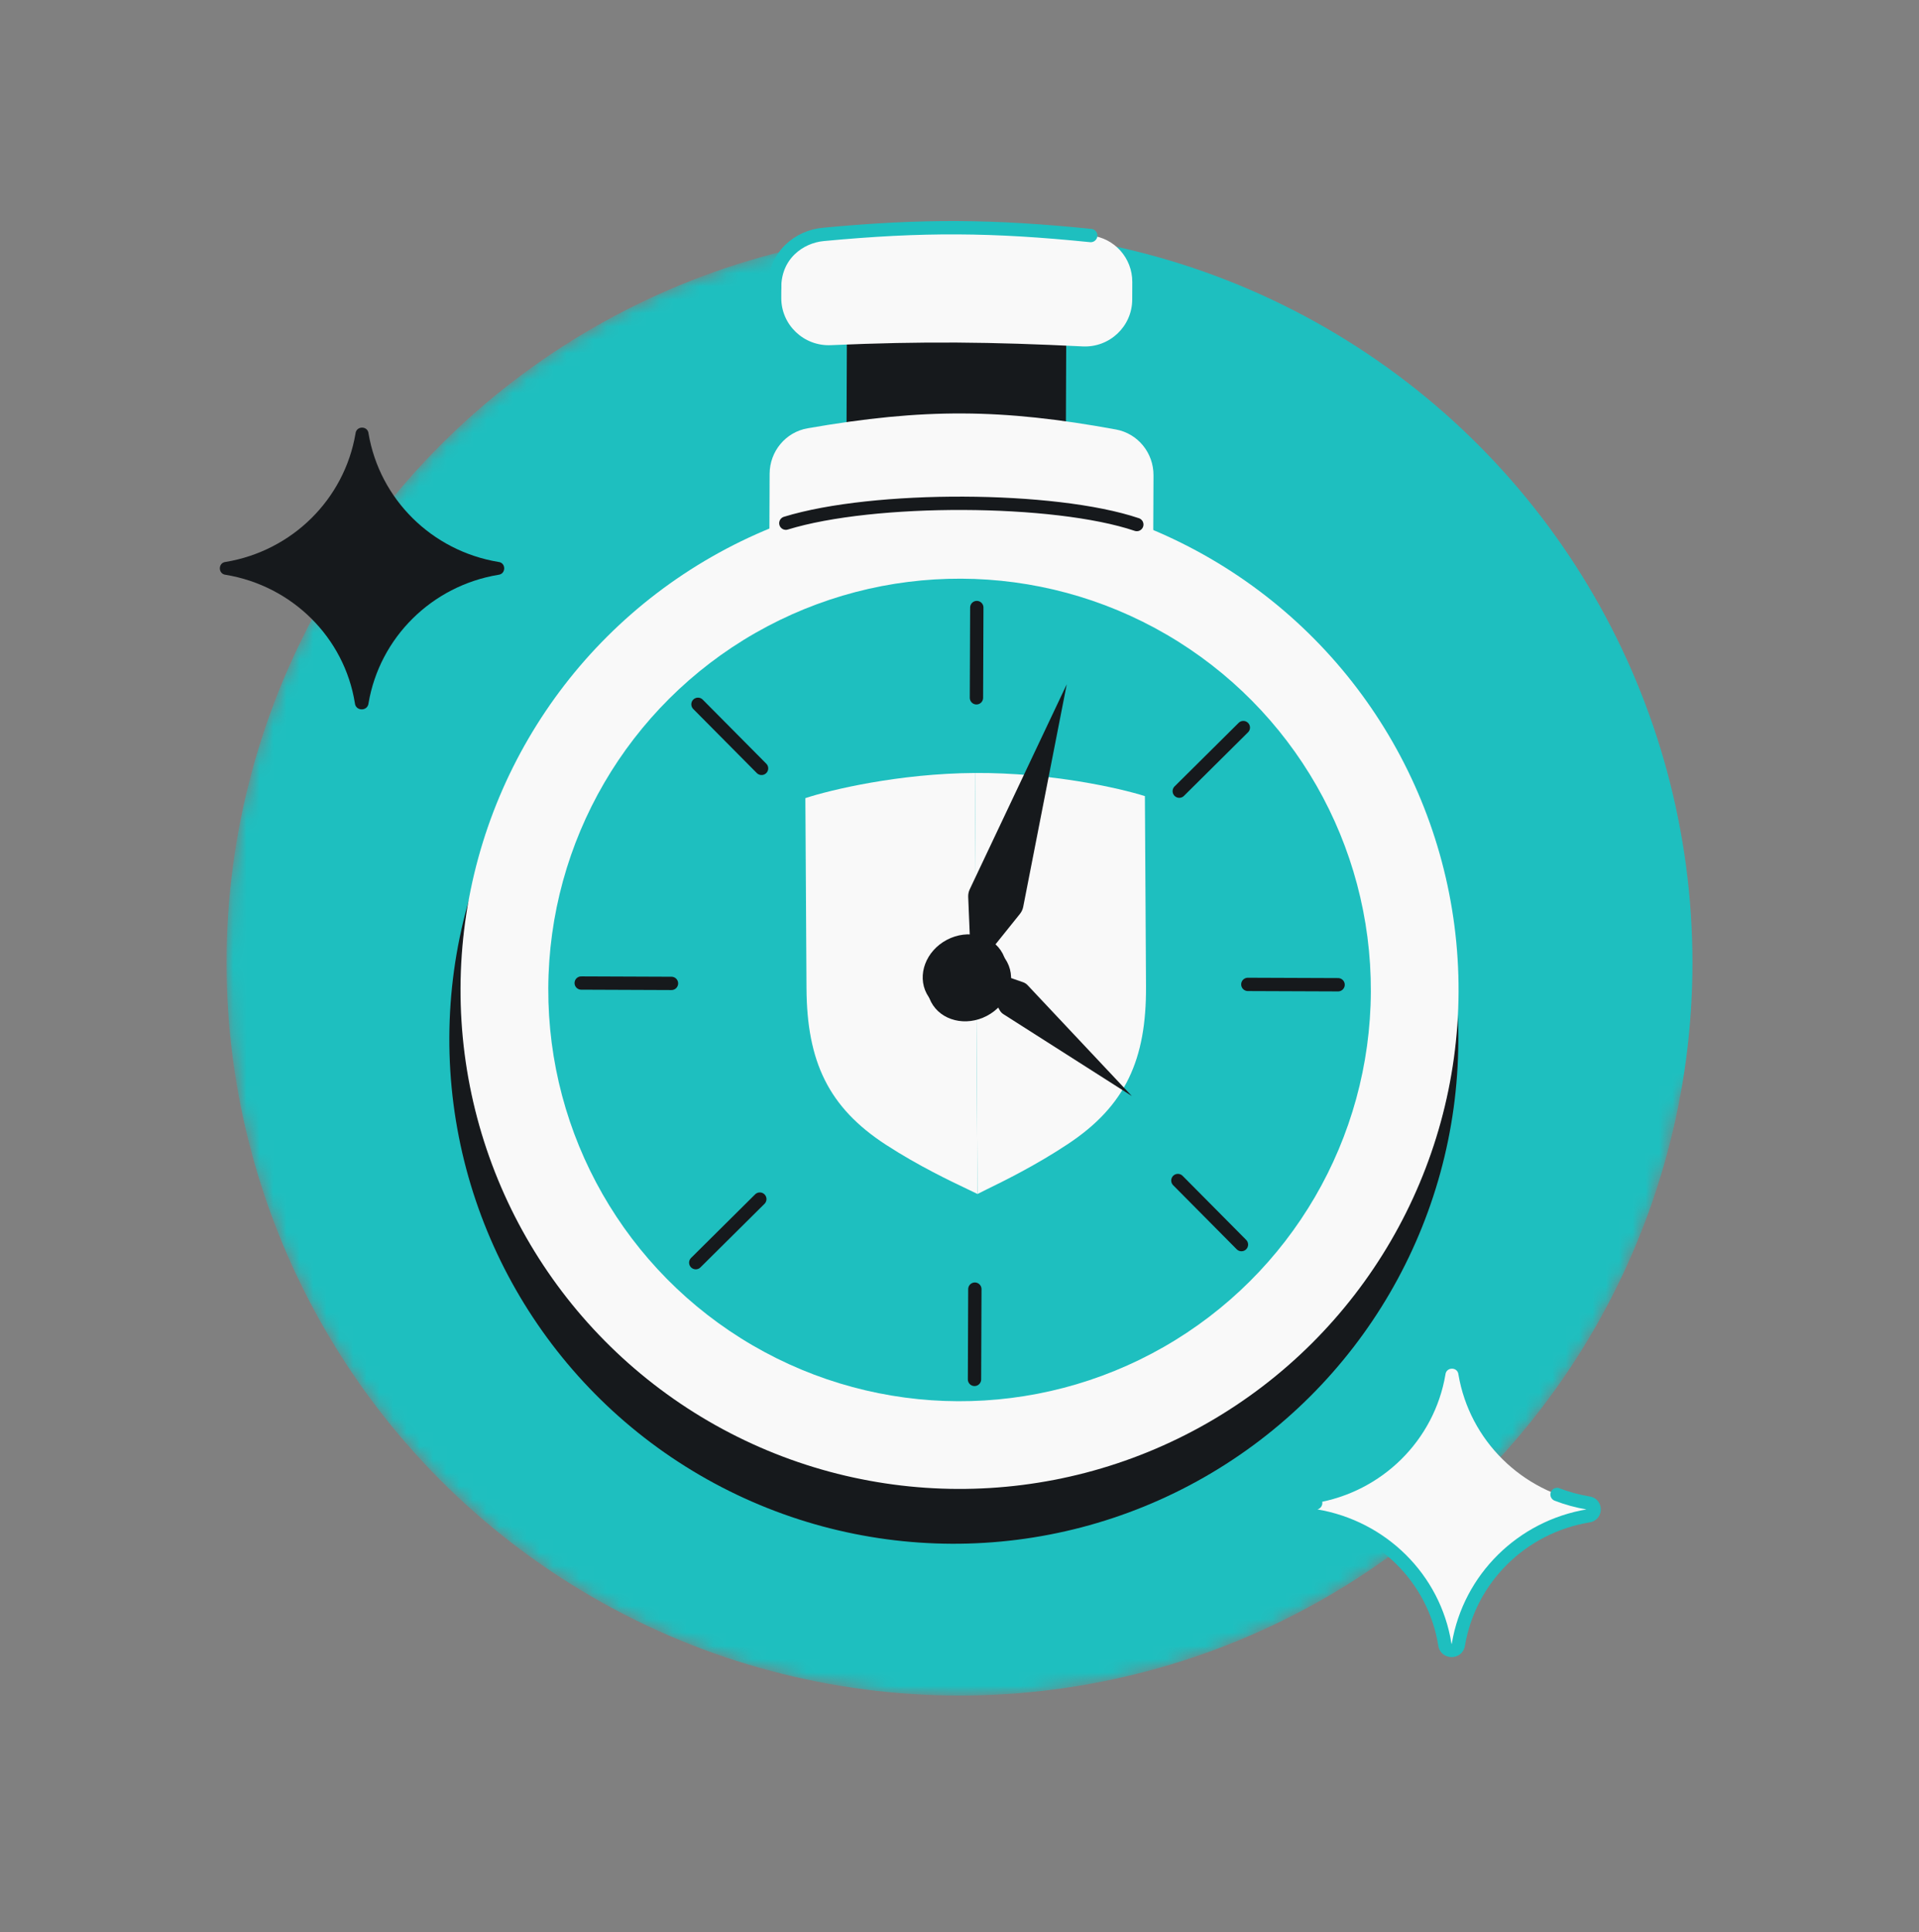
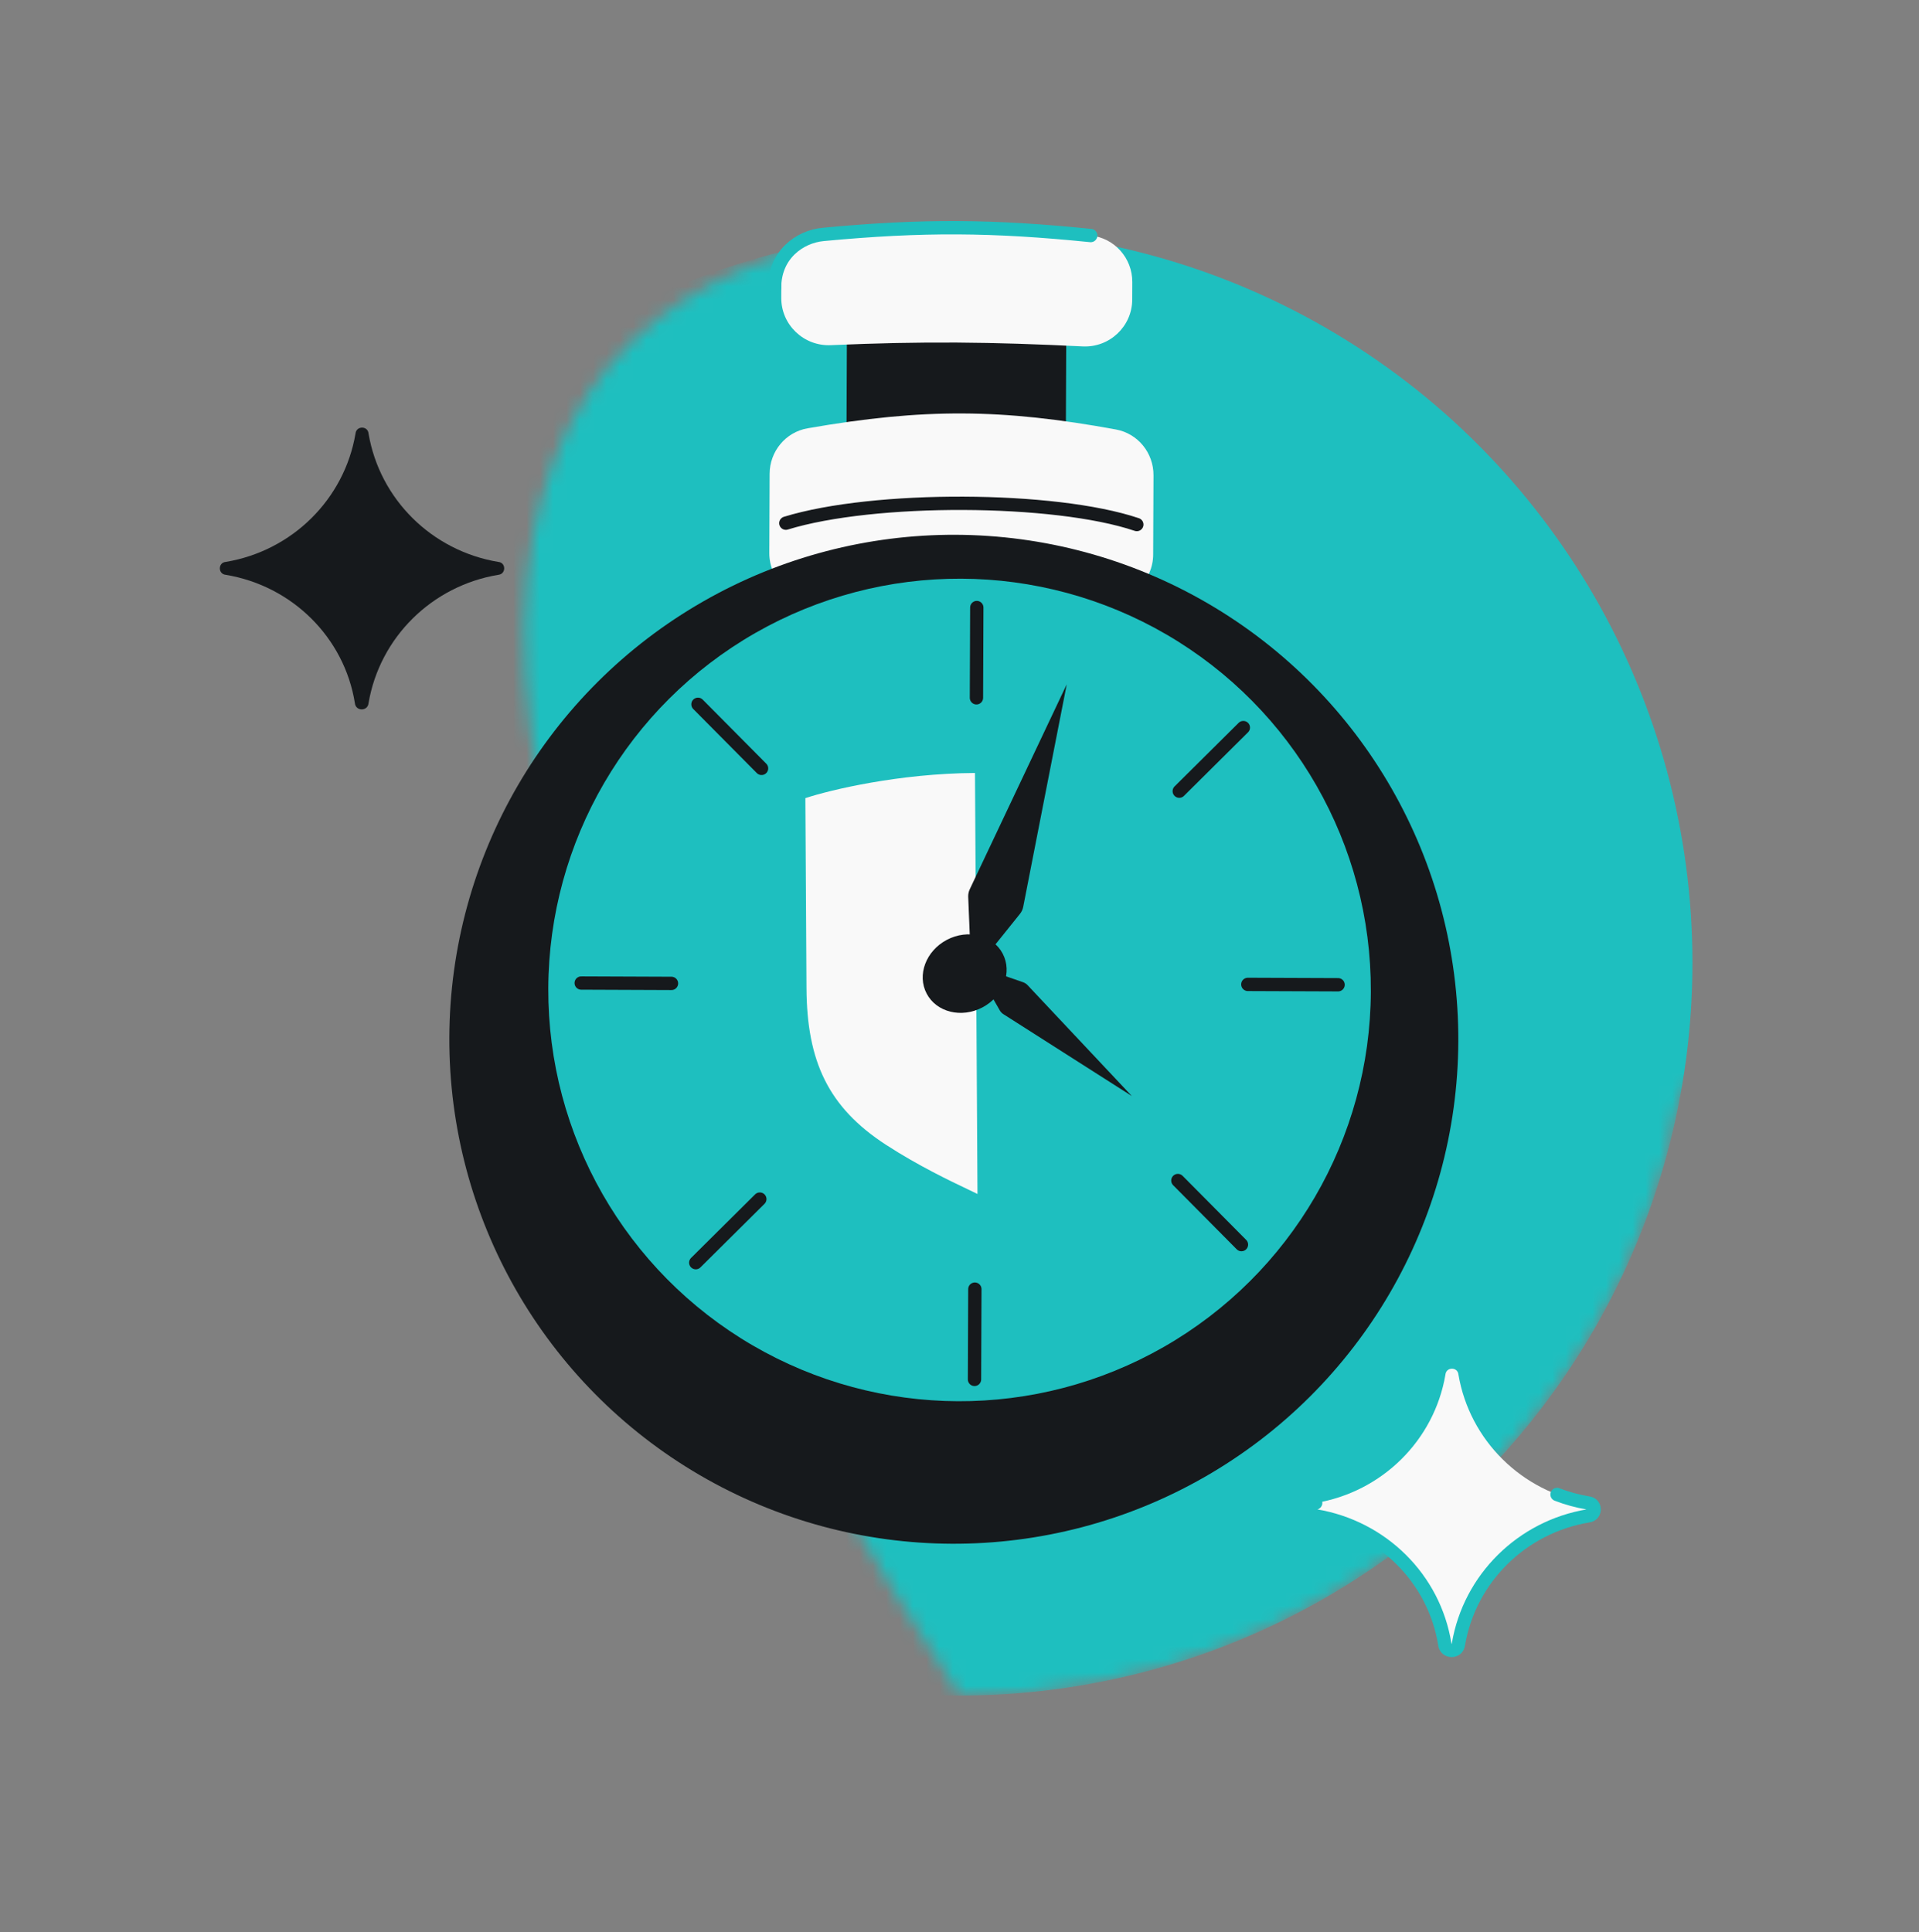
<svg xmlns="http://www.w3.org/2000/svg" width="144" height="145" viewBox="0 0 144 145" fill="none">
  <rect x="0" y="0" width="144" height="145" fill="#808080" stroke="none" />
  <mask id="mask0_6954_5697" style="mask-type:alpha" maskUnits="userSpaceOnUse" x="17" y="17" width="125" height="111">
-     <path fill-rule="evenodd" clip-rule="evenodd" d="M126.191 81.689C121.712 107.562 99.154 127.24 72 127.24C41.624 127.24 17 102.615 17 72.24C17 41.864 41.624 17.24 72 17.24C72.719 17.24 73.435 17.253 74.148 17.281V17.24H142V81.689H126.191Z" fill="#D9D9D9" />
+     <path fill-rule="evenodd" clip-rule="evenodd" d="M126.191 81.689C121.712 107.562 99.154 127.24 72 127.24C17 41.864 41.624 17.24 72 17.24C72.719 17.24 73.435 17.253 74.148 17.281V17.24H142V81.689H126.191Z" fill="#D9D9D9" />
  </mask>
  <g mask="url(#mask0_6954_5697)">
    <circle cx="72" cy="72.24" r="55" fill="#1EBFBF" />
  </g>
  <path d="M119.177 112.785C119.769 112.833 119.769 113.699 119.177 113.752C114.193 114.582 110.28 118.452 109.441 123.382C109.384 124.006 108.474 124.006 108.416 123.382C107.625 118.452 103.712 114.582 98.727 113.752C98.135 113.699 98.135 112.833 98.727 112.785C103.712 111.955 107.625 108.085 108.463 103.155C108.518 102.558 109.391 102.557 109.441 103.155C110.28 108.085 114.193 111.955 119.177 112.785Z" fill="#F9F9F9" />
  <path d="M98.727 112.785V112.785C98.135 112.833 98.135 113.699 98.727 113.752V113.752C103.712 114.582 107.625 118.452 108.416 123.382V123.382C108.474 124.006 109.384 124.006 109.441 123.382V123.382C110.28 118.452 114.193 114.582 119.177 113.752V113.752C119.769 113.699 119.769 112.833 119.177 112.785V112.785C118.367 112.65 117.584 112.434 116.839 112.147" stroke="#1EBFBF" stroke-linecap="round" />
  <path d="M37.391 42.167C37.983 42.215 37.983 43.081 37.391 43.135C32.407 43.964 28.494 47.834 27.655 52.765C27.598 53.388 26.688 53.388 26.63 52.765C25.838 47.834 21.925 43.964 16.941 43.135C16.349 43.081 16.349 42.215 16.941 42.167C21.925 41.337 25.838 37.467 26.677 32.537C26.732 31.94 27.605 31.939 27.655 32.537C28.494 37.467 32.407 41.337 37.391 42.167Z" fill="#16191C" />
  <path d="M63.552 24.516C63.558 23.02 64.503 21.672 65.943 21.267C70.265 20.049 73.396 20.101 77.626 21.317C79.071 21.733 80.018 23.094 80.012 24.598L79.974 34.174C79.967 36.118 78.385 37.688 76.441 37.68L67.021 37.643C65.077 37.636 63.507 36.054 63.515 34.11L63.552 24.516Z" fill="#16191C" />
  <path d="M58.631 21.053C58.638 19.264 59.987 17.759 61.768 17.592C69.277 16.885 74.488 16.931 81.848 17.675C83.631 17.855 84.973 19.371 84.966 21.163L84.961 22.483C84.953 24.5 83.255 26.095 81.241 25.995C74.374 25.657 69.33 25.596 62.344 25.902C60.319 25.991 58.618 24.38 58.626 22.354L58.631 21.053Z" fill="#F9F9F9" />
  <path d="M81.847 17.675C74.487 16.931 69.276 16.885 61.767 17.592C59.986 17.759 58.125 19.131 58.125 21.585" stroke="#1EBFBF" stroke-linecap="round" />
  <path d="M57.752 35.551C57.759 33.875 58.949 32.428 60.6 32.14C69.333 30.619 75.186 30.663 83.738 32.229C85.387 32.531 86.563 33.986 86.557 35.662L86.533 41.606C86.526 43.55 84.944 45.119 83 45.112L61.235 45.027C59.291 45.019 57.721 43.437 57.729 41.493L57.752 35.551Z" fill="#F9F9F9" />
  <circle cx="71.574" cy="77.988" r="37.857" transform="rotate(0.224 71.574 77.988)" fill="#16191C" />
-   <circle cx="72.003" cy="74.285" r="37.446" transform="rotate(0.224 72.003 74.285)" fill="#F9F9F9" />
  <path d="M58.969 39.26C65.561 37.228 79.141 37.281 85.305 39.362" stroke="#16191C" stroke-linecap="round" />
  <circle cx="72.005" cy="74.287" r="30.862" transform="rotate(0.224 72.005 74.287)" fill="#1EBFBF" />
  <path d="M73.162 58.005C67.455 58.039 62.298 59.277 60.434 59.892L60.518 74.16C60.551 79.652 62.157 83.096 66.477 85.902C68.929 87.495 71.381 88.658 72.647 89.258C72.959 89.406 73.2 89.52 73.35 89.598L73.162 58.005Z" fill="#F9F9F9" />
-   <path d="M73.162 58.005C78.869 57.971 84.04 59.148 85.912 59.741L85.996 74.009C86.029 79.501 84.464 82.964 80.178 85.82C77.745 87.442 75.306 88.635 74.048 89.25C73.737 89.402 73.499 89.519 73.35 89.598L73.162 58.005Z" fill="#F9F9F9" />
  <path d="M72.653 67.307C72.645 67.109 72.685 66.911 72.77 66.732L80.048 51.349L76.781 68.05C76.743 68.245 76.658 68.428 76.533 68.582L72.893 73.118L72.653 67.307Z" fill="#16191C" />
  <path d="M76.772 73.708C76.898 73.752 77.012 73.825 77.103 73.922L84.931 82.247L75.295 76.105C75.183 76.034 75.089 75.936 75.023 75.82L73.082 72.432L76.772 73.708Z" fill="#16191C" />
-   <ellipse cx="72.723" cy="73.695" rx="3.223" ry="2.865" transform="rotate(-27.772 72.723 73.695)" fill="#16191C" />
  <ellipse cx="72.388" cy="73.061" rx="3.223" ry="2.865" transform="rotate(-27.772 72.388 73.061)" fill="#16191C" />
  <path d="M73.298 45.591L73.272 52.364" stroke="#16191C" stroke-linecap="round" stroke-linejoin="round" />
  <path d="M73.126 103.511L73.152 96.738" stroke="#16191C" stroke-linecap="round" stroke-linejoin="round" />
  <path d="M52.376 52.852L57.146 57.66" stroke="#16191C" stroke-linecap="round" stroke-linejoin="round" />
  <path d="M93.157 93.396L88.387 88.588" stroke="#16191C" stroke-linecap="round" stroke-linejoin="round" />
  <path d="M43.614 73.768L50.387 73.795" stroke="#16191C" stroke-linecap="round" stroke-linejoin="round" />
  <path d="M100.409 73.896L93.637 73.87" stroke="#16191C" stroke-linecap="round" stroke-linejoin="round" />
  <path d="M93.298 54.599L88.491 59.369" stroke="#16191C" stroke-linecap="round" stroke-linejoin="round" />
  <path d="M52.209 94.751L57.016 89.981" stroke="#16191C" stroke-linecap="round" stroke-linejoin="round" />
</svg>